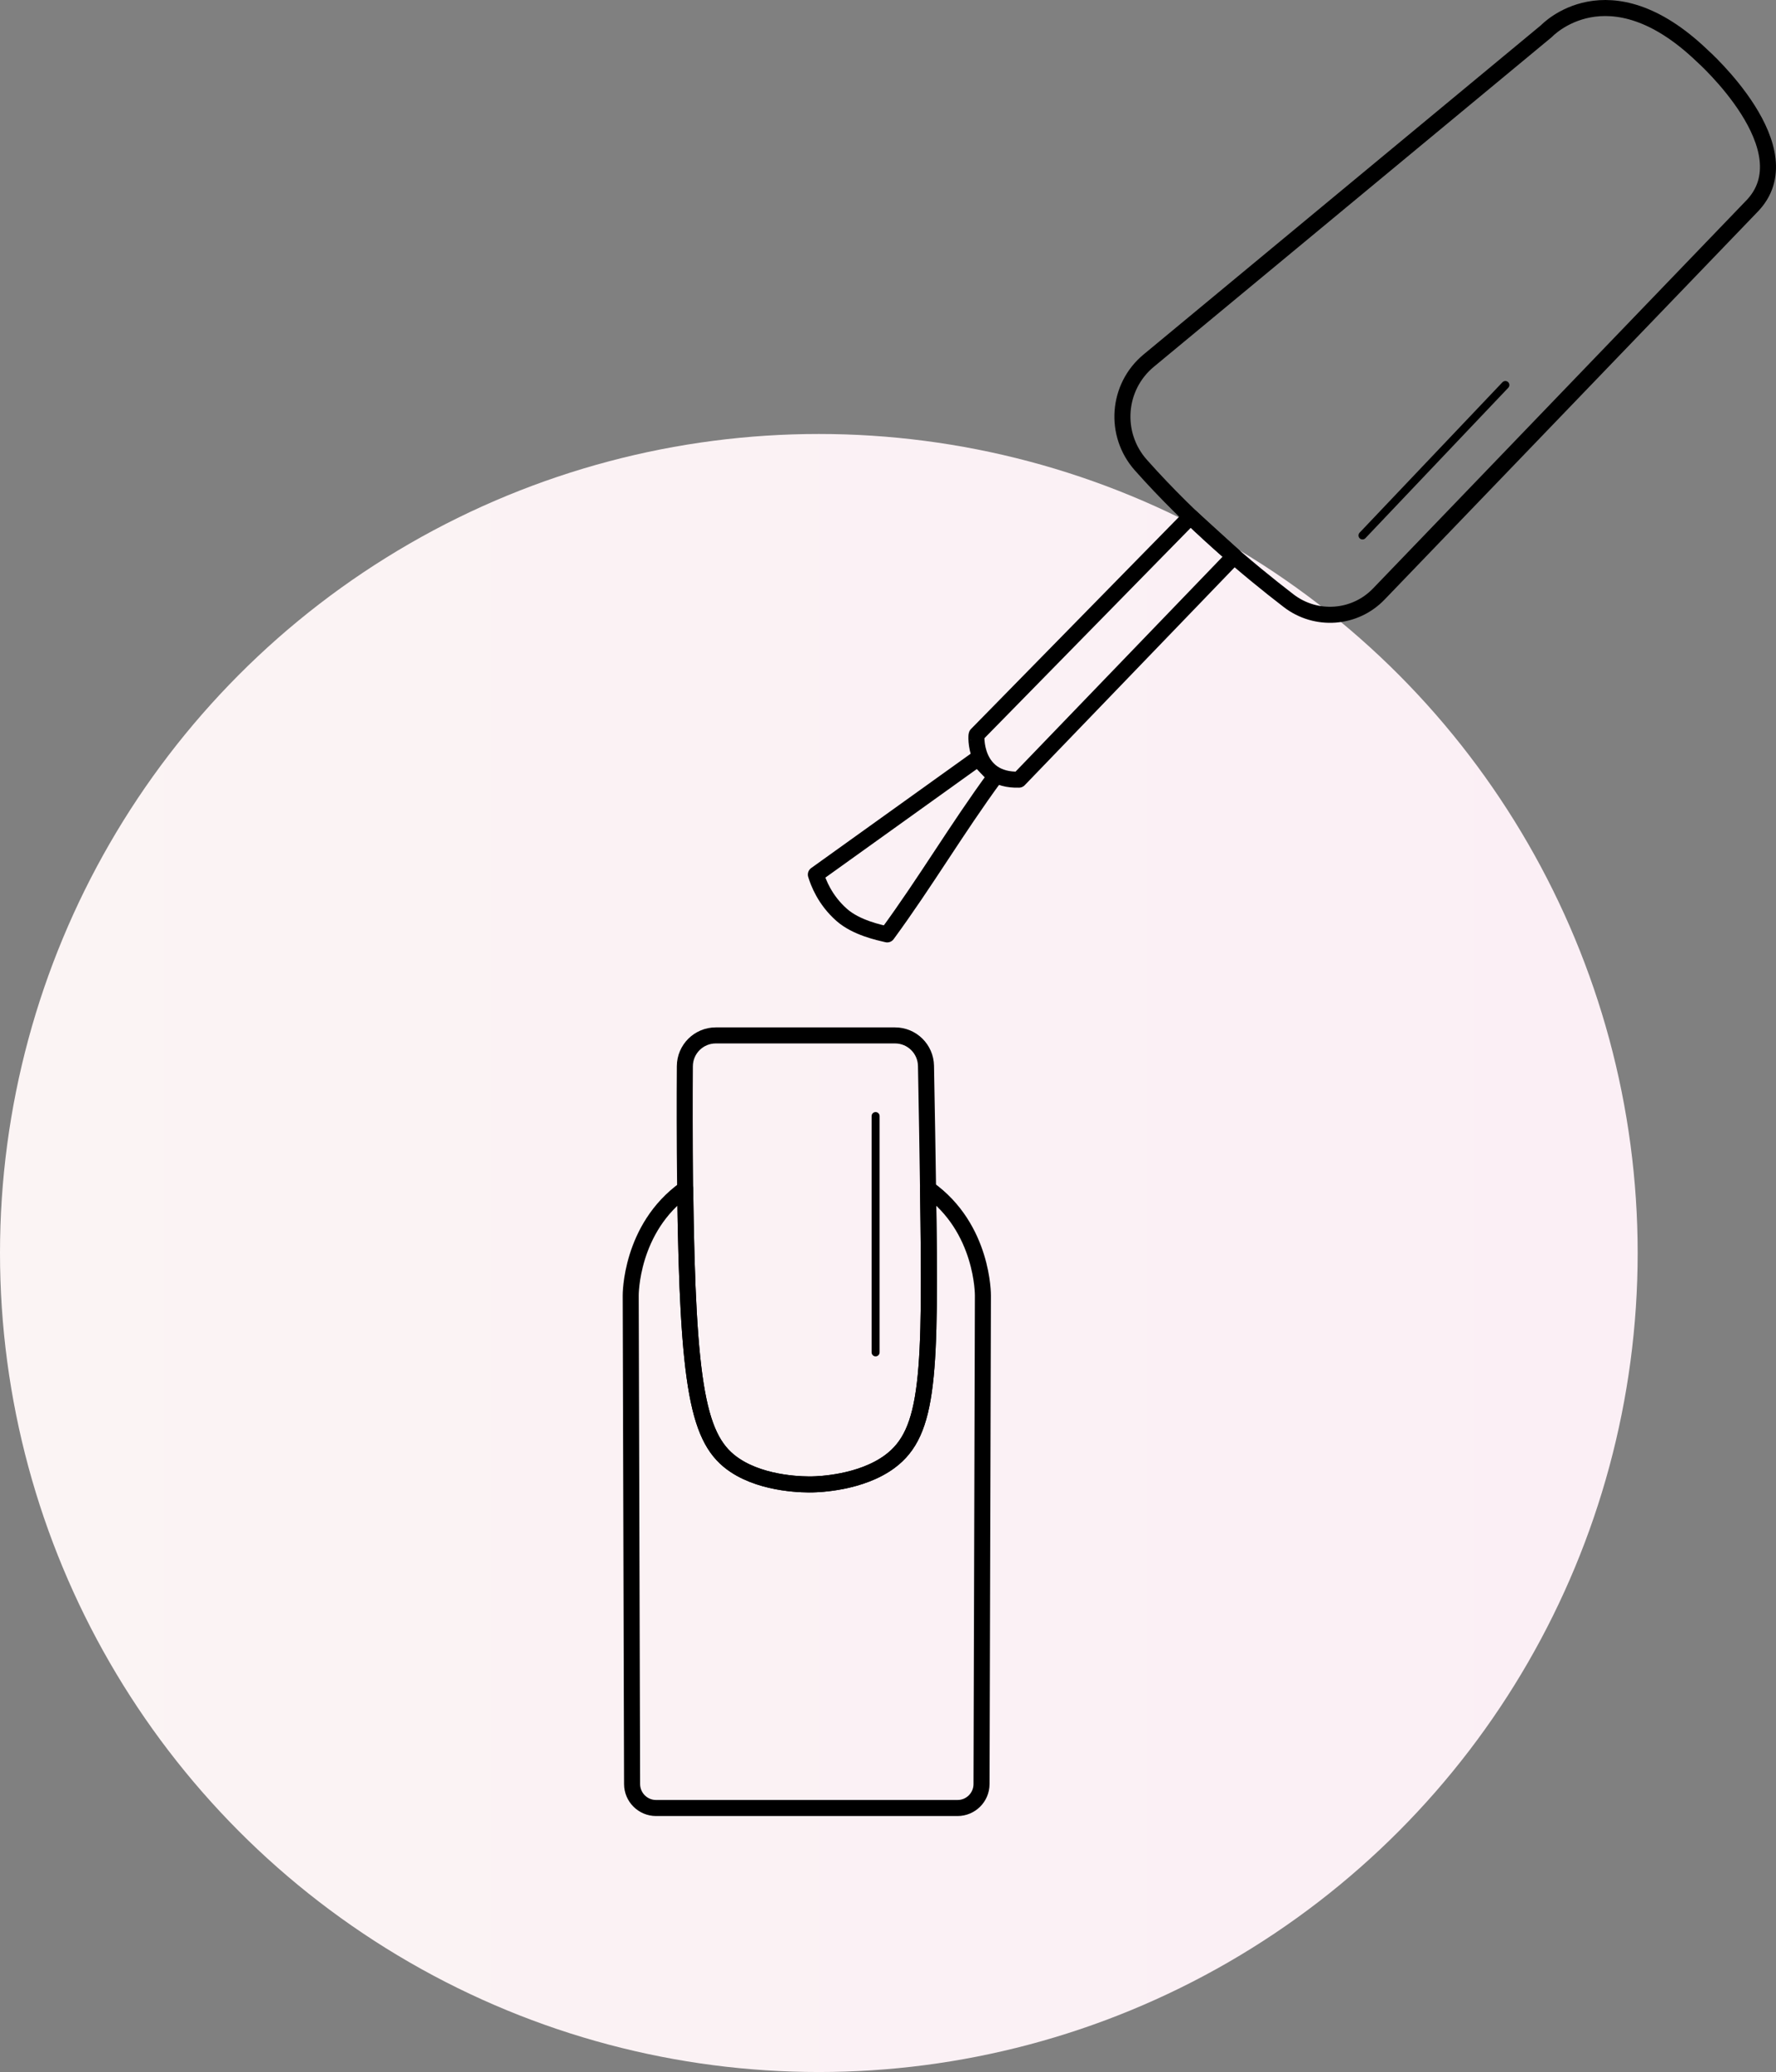
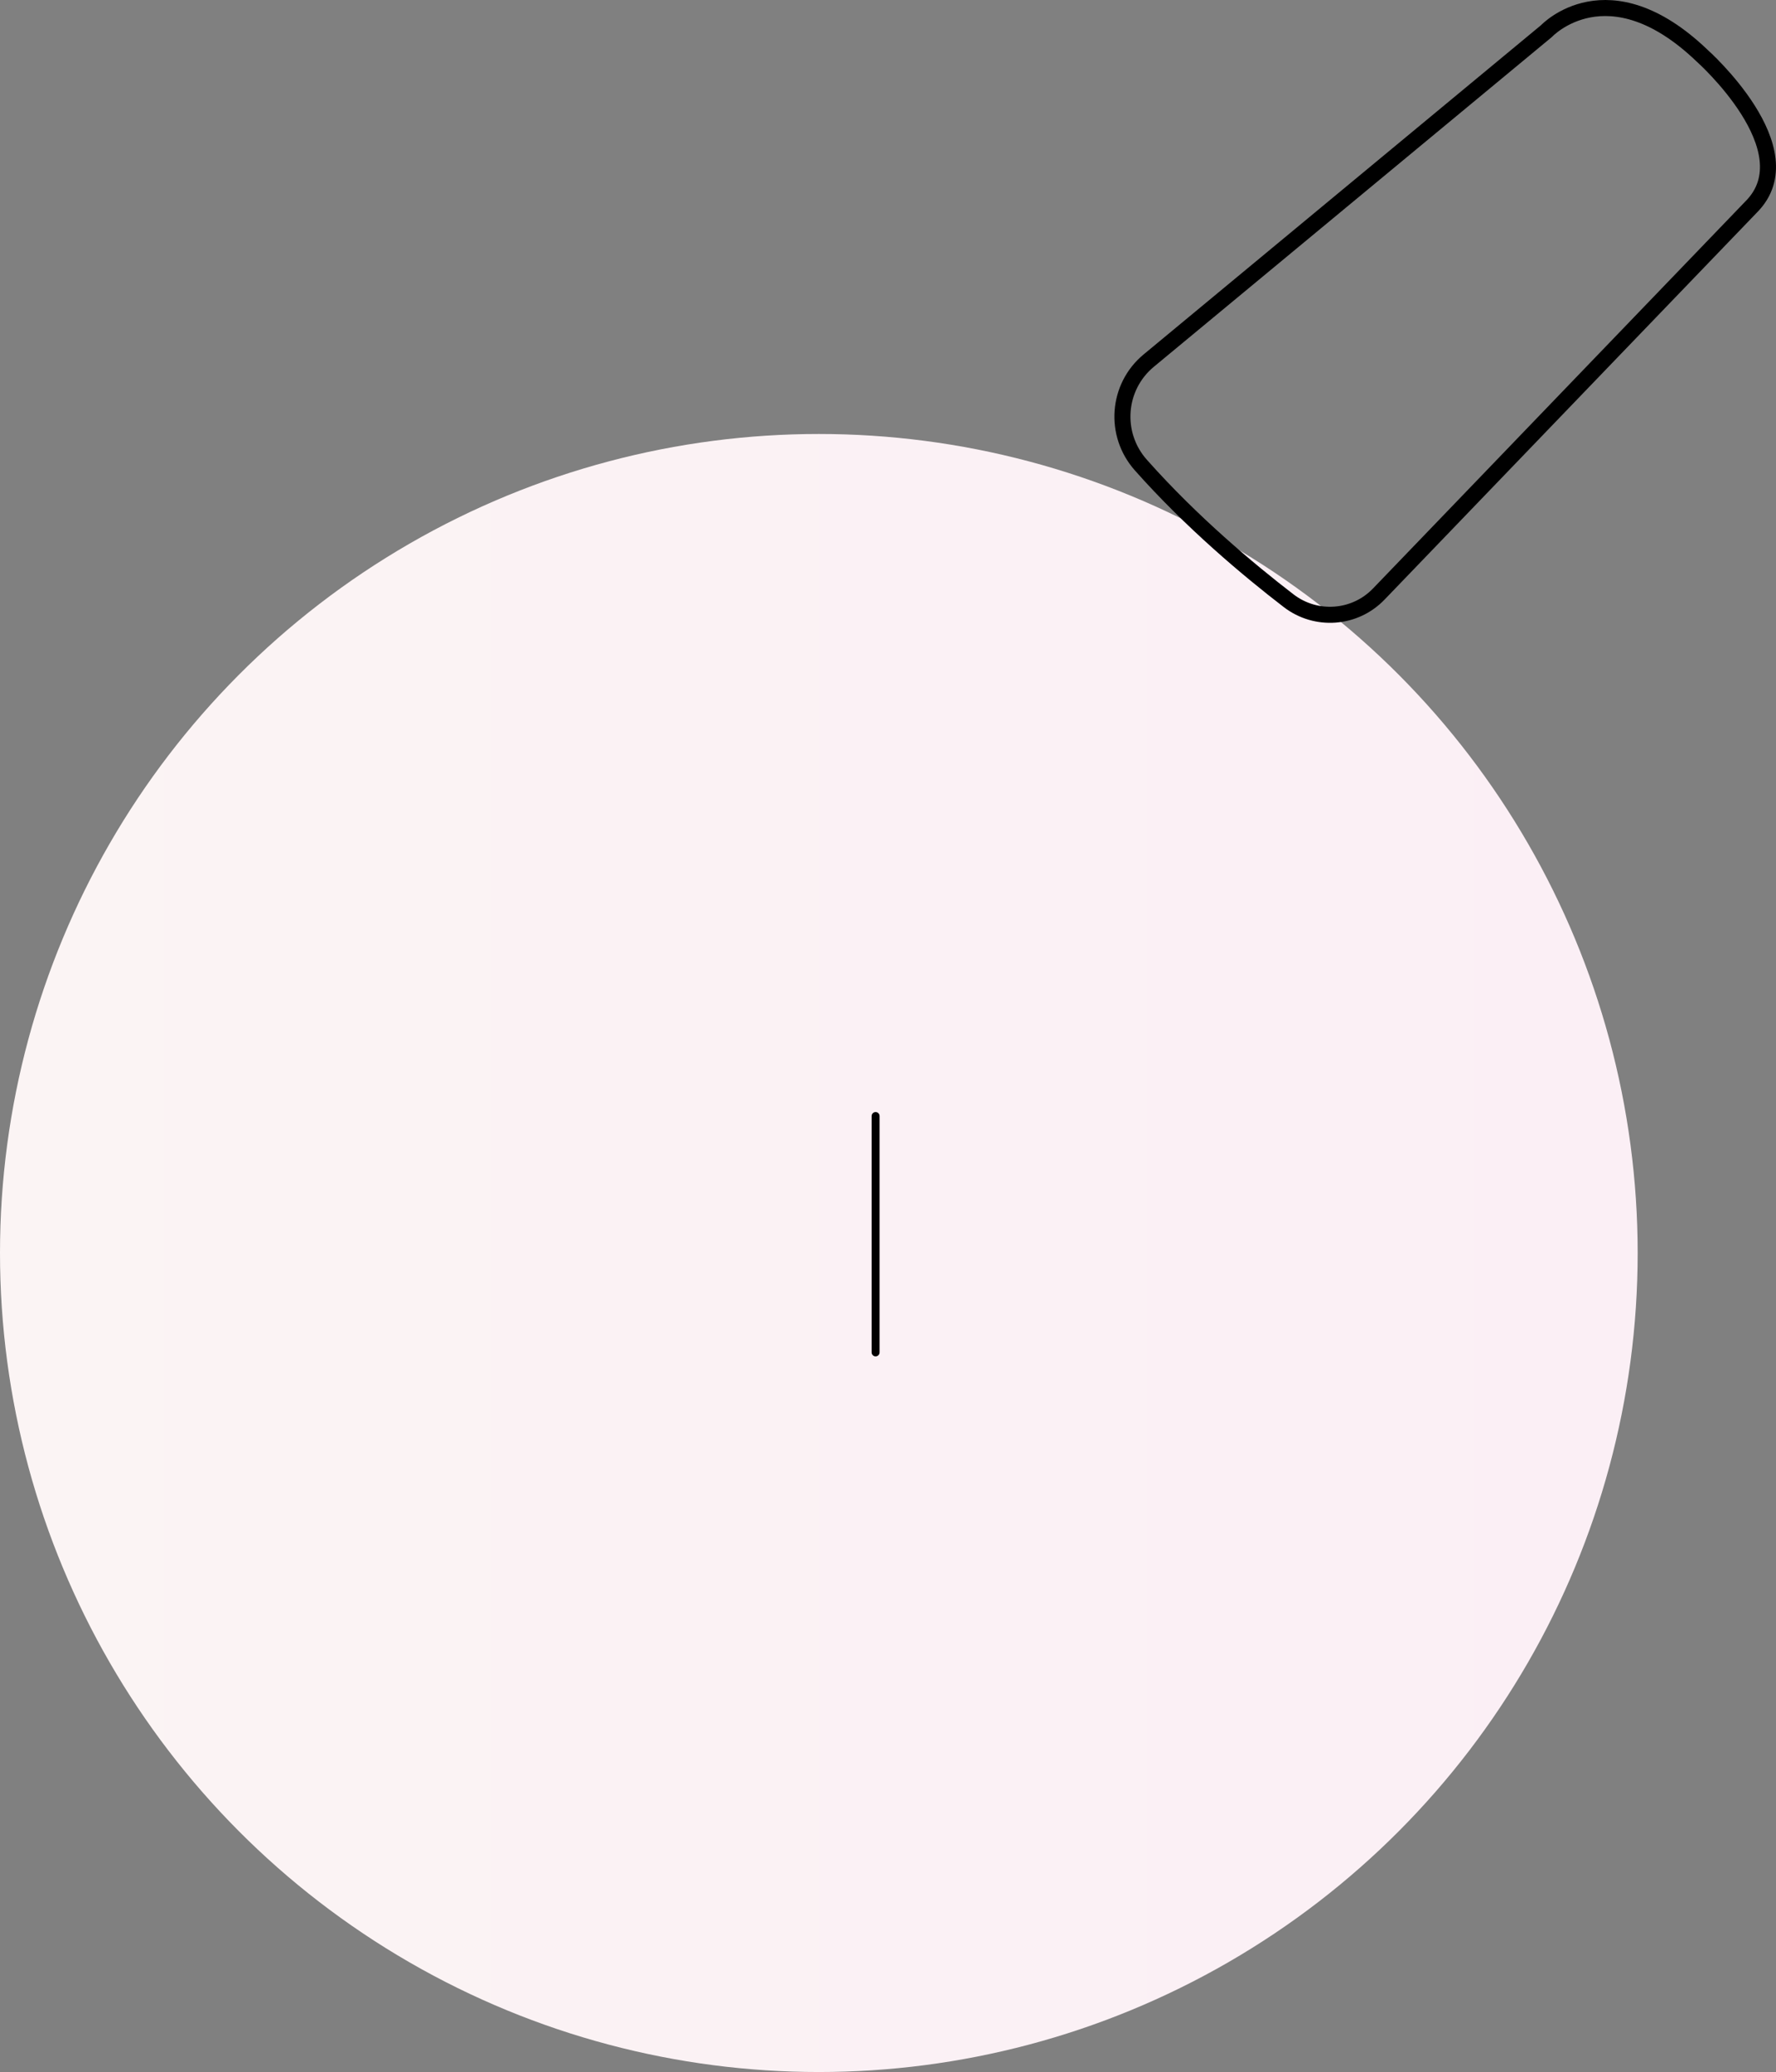
<svg xmlns="http://www.w3.org/2000/svg" id="_Ñëîé_1" viewBox="0 0 1550.73 1808.79">
  <rect x="0" y="0" width="1550.73" height="1808.79" fill="#808080" stroke="none" />
  <defs>
    <style>.cls-1{fill:url(#Gradient_bez_nazwy_13);}.cls-2{stroke-width:7px;}.cls-2,.cls-3{fill:none;stroke:#000;stroke-linecap:round;stroke-linejoin:round;}.cls-3{stroke-width:14px;}</style>
    <linearGradient id="Gradient_bez_nazwy_13" x1="0" y1="1093.82" x2="1429.94" y2="1093.82" gradientUnits="userSpaceOnUse">
      <stop offset="0" stop-color="#fbf4f4" />
      <stop offset="1" stop-color="#fbeff5" />
    </linearGradient>
  </defs>
  <circle class="cls-1" cx="714.97" cy="1093.82" r="714.97" />
-   <path class="cls-3" d="m781.53,903.88h-156.54c-14.85,0-26.91,11.98-27.01,26.84-.2,29.01-.22,64.2.25,104.09,2.1,178.24,11.2,222.88,43.55,244.37,25.83,17.17,62.23,16.76,67.58,16.64,5.49-.12,42.31-1.27,67.58-19.97,34.71-25.68,35.74-75.64,33.39-238.58-.4-28.12-.98-64.33-1.79-106.84-.28-14.73-12.28-26.55-27.01-26.55Z" />
-   <path class="cls-3" d="m810.33,1037.63c2.34,162.65,1.28,212.57-33.39,238.23-25.27,18.7-62.1,19.85-67.58,19.97-5.35.11-41.75.53-67.58-16.64-32.16-21.37-41.34-65.68-43.51-241.31-48.17,34.44-47.56,93.06-47.56,93.06l1.21,426.49c.03,11.55,9.4,20.89,20.95,20.89h263.21c11.55,0,20.92-9.34,20.95-20.89l1.21-426.49s.61-58.89-47.89-93.3Z" />
  <line class="cls-2" x1="764.54" y1="974.29" x2="764.54" y2="1180.55" />
  <path class="cls-3" d="m1002.99,314.83L1350.39,27.07s53.57-57.14,135.71,21.43c0,0,92.85,82.38,42.85,132.26l-325.05,337.81c-20.91,21.74-54.8,24.22-78.72,5.84-34.64-26.61-84.67-68.44-129.06-118.45-23.87-26.89-20.82-68.19,6.87-91.13Z" />
-   <path class="cls-3" d="m1039.51,450.96l-186.7,190.36c-.61-.73-3.05,40.45,36.9,39.28l187.88-194.99-38.08-34.65Z" />
-   <line class="cls-2" x1="1189.68" y1="467.42" x2="1314.41" y2="336.1" />
-   <path class="cls-3" d="m712.39,763.46c2.03,6.72,7.69,22.1,22.57,35.22,12.77,11.26,32.9,15.4,39.7,17.01,33.67-45.91,60.57-91.82,94.24-137.74l-15.14-15.83-141.37,101.33Z" />
</svg>